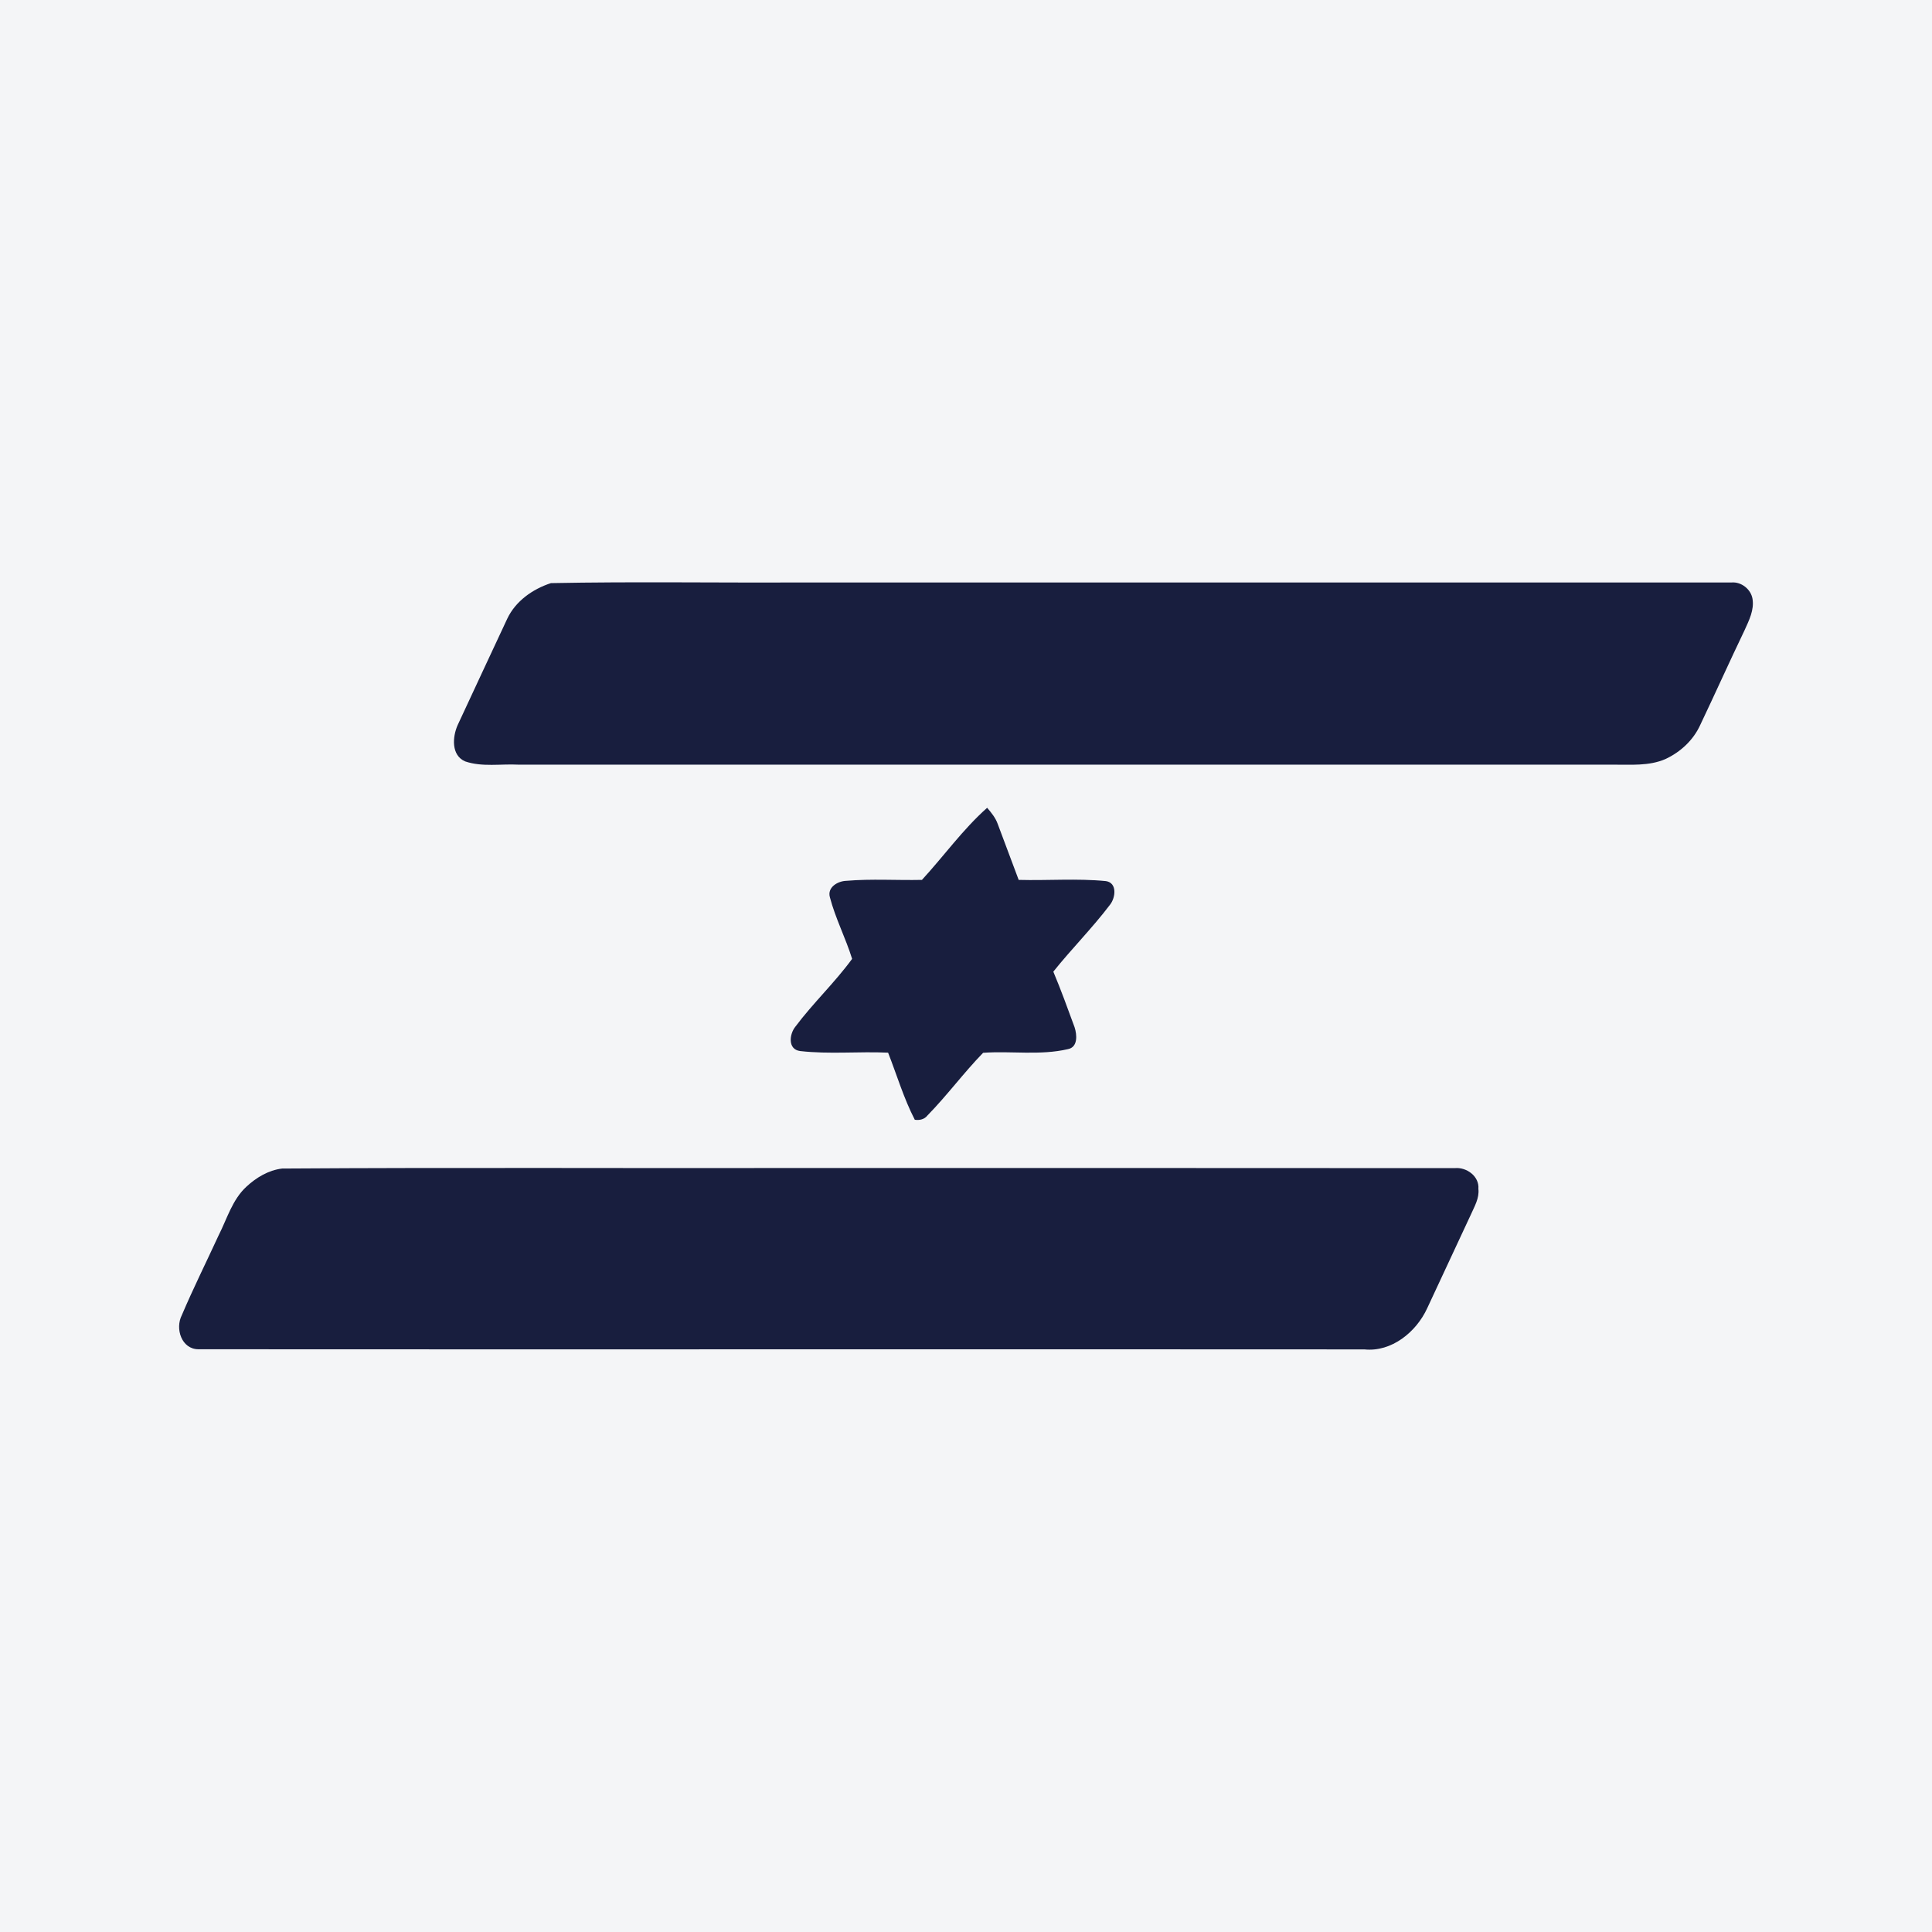
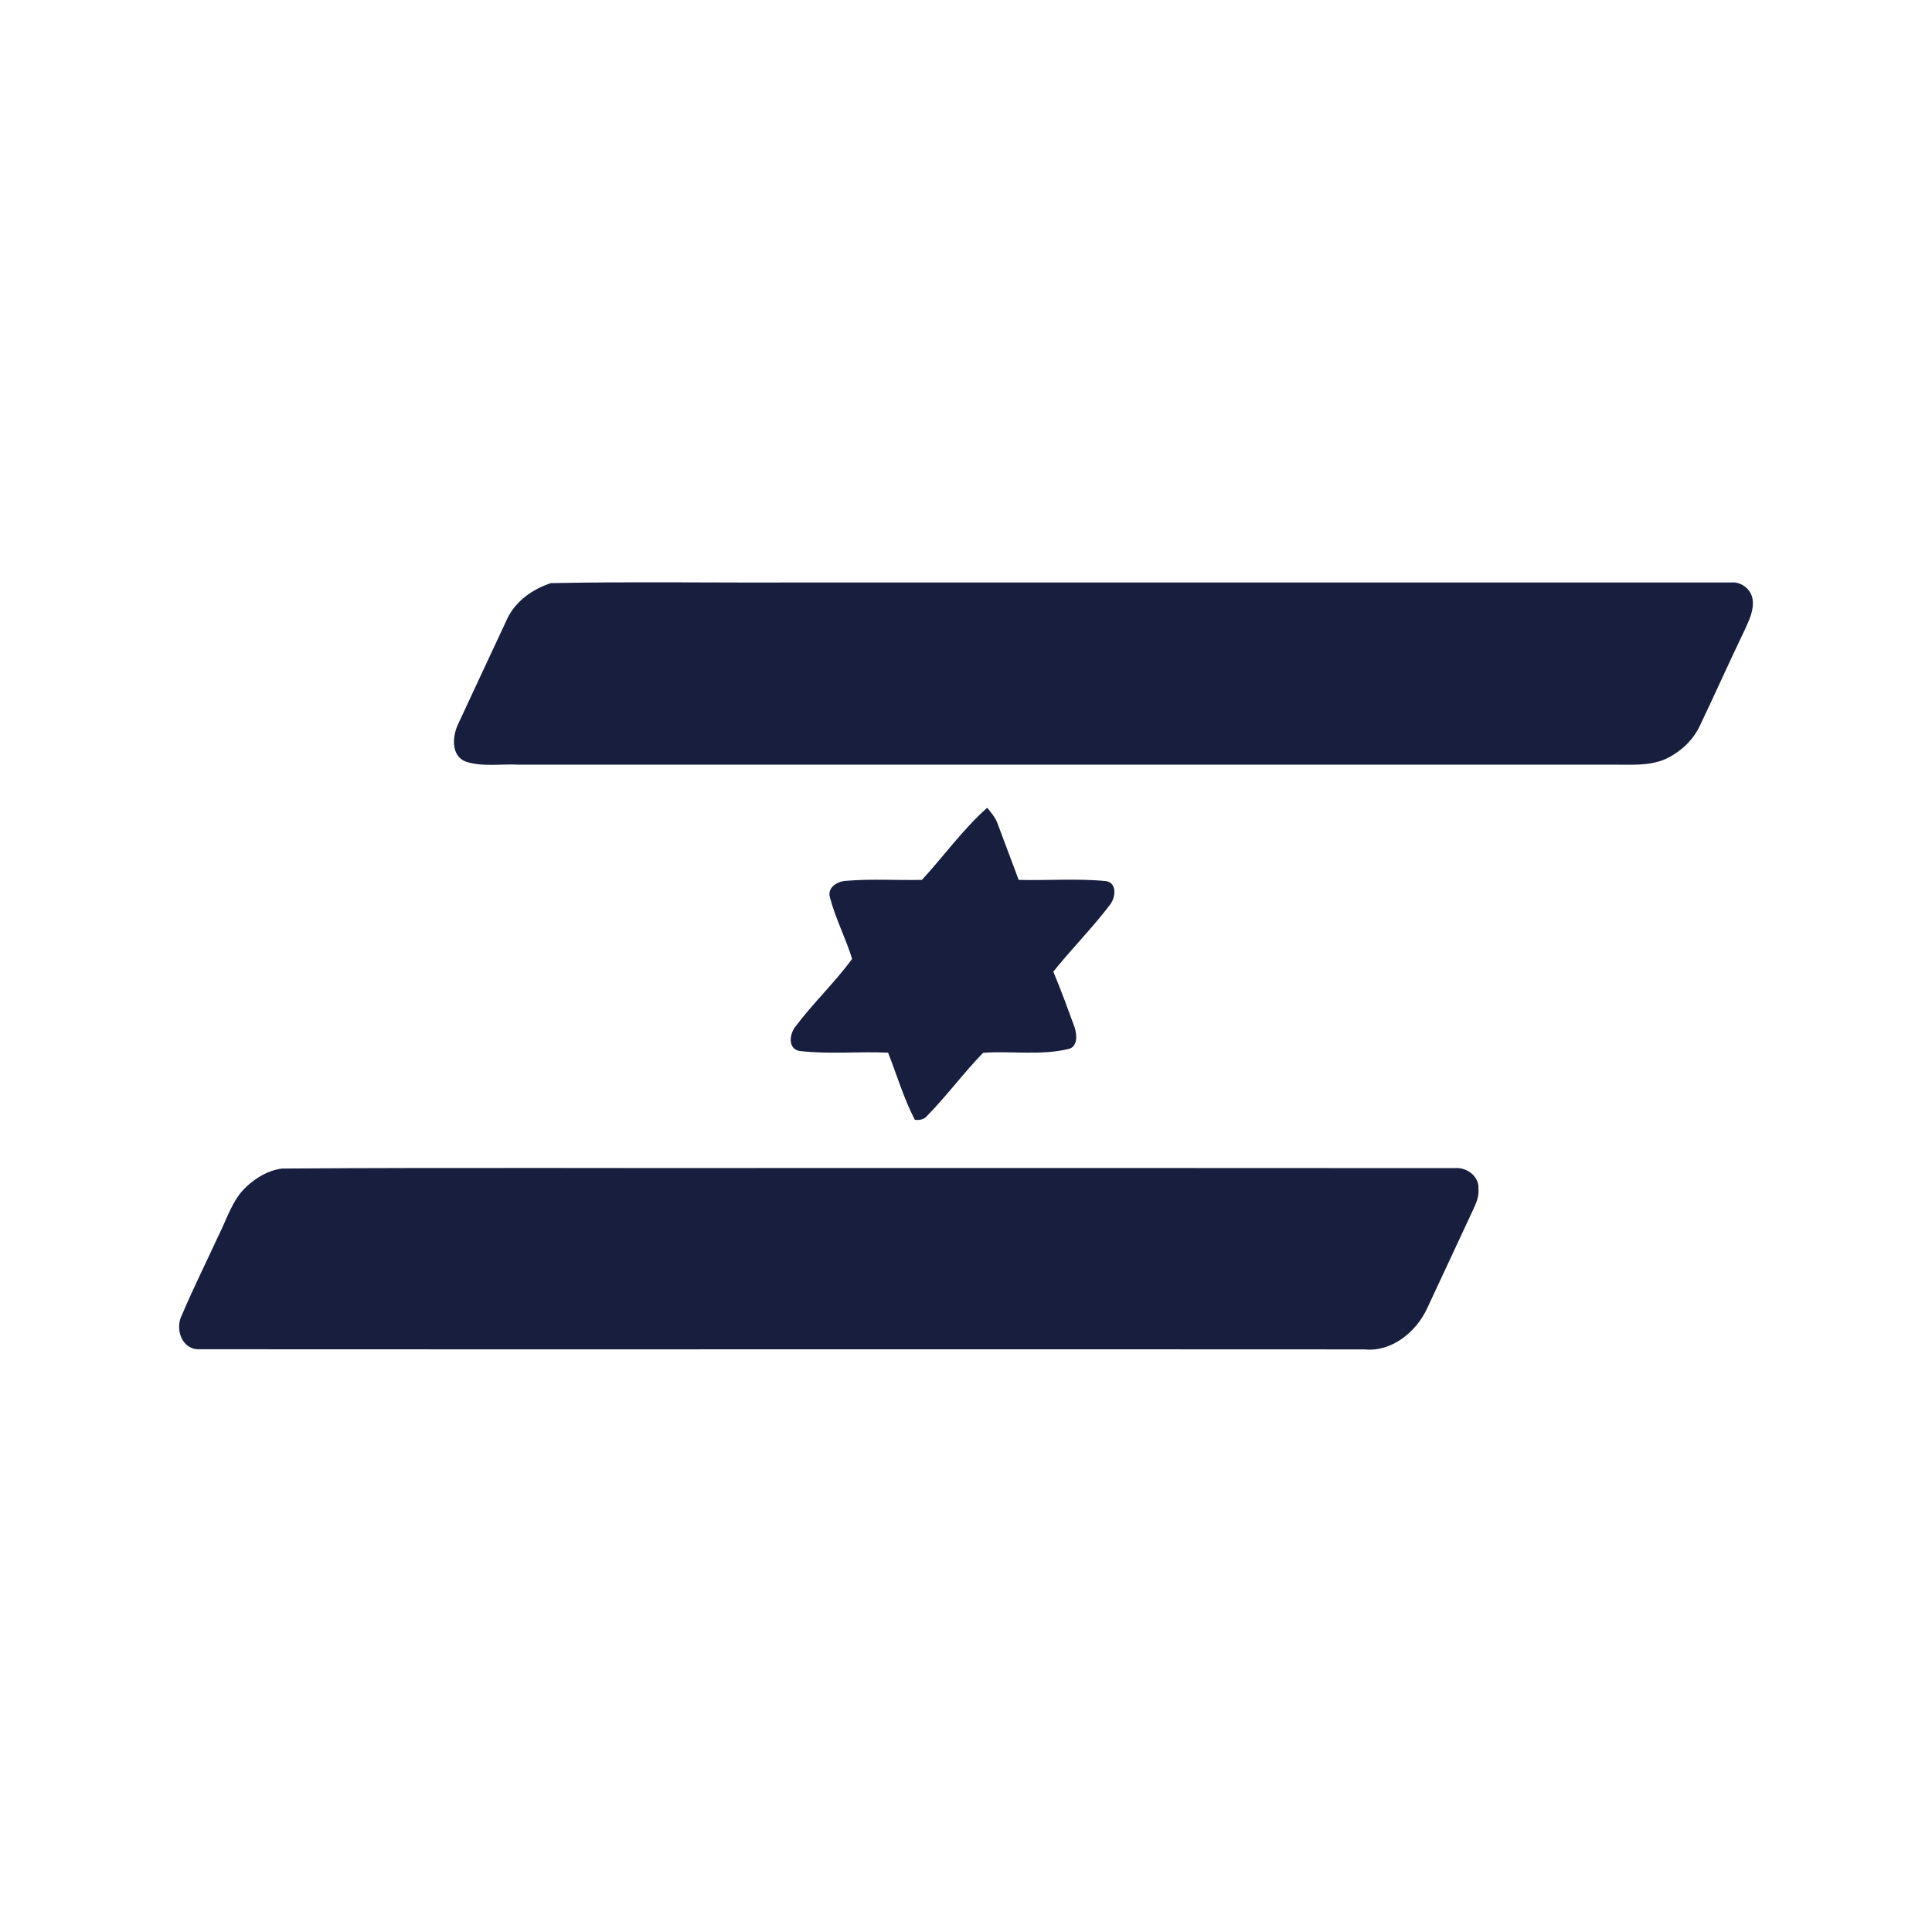
<svg xmlns="http://www.w3.org/2000/svg" width="56pt" height="56pt" viewBox="0 0 56 56" version="1.1">
  <g id="surface1">
-     <rect x="0" y="0" width="56" height="56" style="fill:rgb(95.667%,95.776%,96.776%);fill-opacity:1;stroke:none;" />
    <path style=" stroke:none;fill-rule:nonzero;fill:rgb(9.424%,11.723%,24.541%);fill-opacity:1;" d="M 15.969 16.902 C 18.367 16.855 20.77 16.895 23.168 16.883 C 32.18 16.883 41.188 16.883 50.199 16.883 C 50.473 16.863 50.75 17.078 50.797 17.355 C 50.852 17.68 50.695 17.984 50.566 18.27 C 50.129 19.18 49.715 20.105 49.281 21.016 C 49.082 21.453 48.711 21.797 48.277 22 C 47.797 22.211 47.262 22.16 46.75 22.164 C 36.18 22.164 25.605 22.164 15.031 22.164 C 14.516 22.137 13.98 22.238 13.484 22.07 C 13.074 21.895 13.113 21.359 13.266 21.016 C 13.746 19.992 14.219 18.961 14.703 17.934 C 14.945 17.422 15.441 17.074 15.969 16.902 " />
    <path style=" stroke:none;fill-rule:nonzero;fill:rgb(9.424%,11.723%,24.541%);fill-opacity:1;" d="M 26.723 25.504 C 27.359 24.812 27.91 24.039 28.613 23.414 C 28.734 23.555 28.855 23.703 28.918 23.879 C 29.121 24.422 29.324 24.961 29.527 25.504 C 30.367 25.527 31.219 25.457 32.055 25.539 C 32.391 25.59 32.336 26.023 32.172 26.227 C 31.66 26.902 31.059 27.504 30.531 28.164 C 30.754 28.695 30.949 29.234 31.148 29.777 C 31.219 29.996 31.246 30.355 30.953 30.41 C 30.148 30.598 29.312 30.457 28.496 30.516 C 27.934 31.094 27.449 31.754 26.883 32.332 C 26.793 32.449 26.648 32.477 26.516 32.457 C 26.195 31.836 25.996 31.16 25.742 30.512 C 24.891 30.473 24.035 30.562 23.191 30.465 C 22.828 30.418 22.879 29.973 23.055 29.758 C 23.566 29.074 24.195 28.484 24.699 27.793 C 24.512 27.188 24.215 26.621 24.055 26.008 C 23.973 25.719 24.281 25.539 24.531 25.531 C 25.262 25.469 25.992 25.52 26.723 25.504 " />
    <path style=" stroke:none;fill-rule:nonzero;fill:rgb(9.424%,11.723%,24.541%);fill-opacity:1;" d="M 8.176 33.871 C 13.309 33.836 18.445 33.867 23.582 33.855 C 29.777 33.855 35.969 33.855 42.164 33.859 C 42.508 33.824 42.883 34.094 42.852 34.461 C 42.883 34.73 42.738 34.969 42.633 35.207 C 42.211 36.109 41.789 37.016 41.367 37.922 C 41.051 38.609 40.336 39.195 39.547 39.113 C 28.281 39.105 17.02 39.117 5.754 39.109 C 5.262 39.109 5.07 38.512 5.27 38.121 C 5.602 37.34 5.984 36.574 6.34 35.801 C 6.582 35.324 6.734 34.773 7.141 34.398 C 7.426 34.133 7.781 33.918 8.176 33.871 " />
  </g>
</svg>